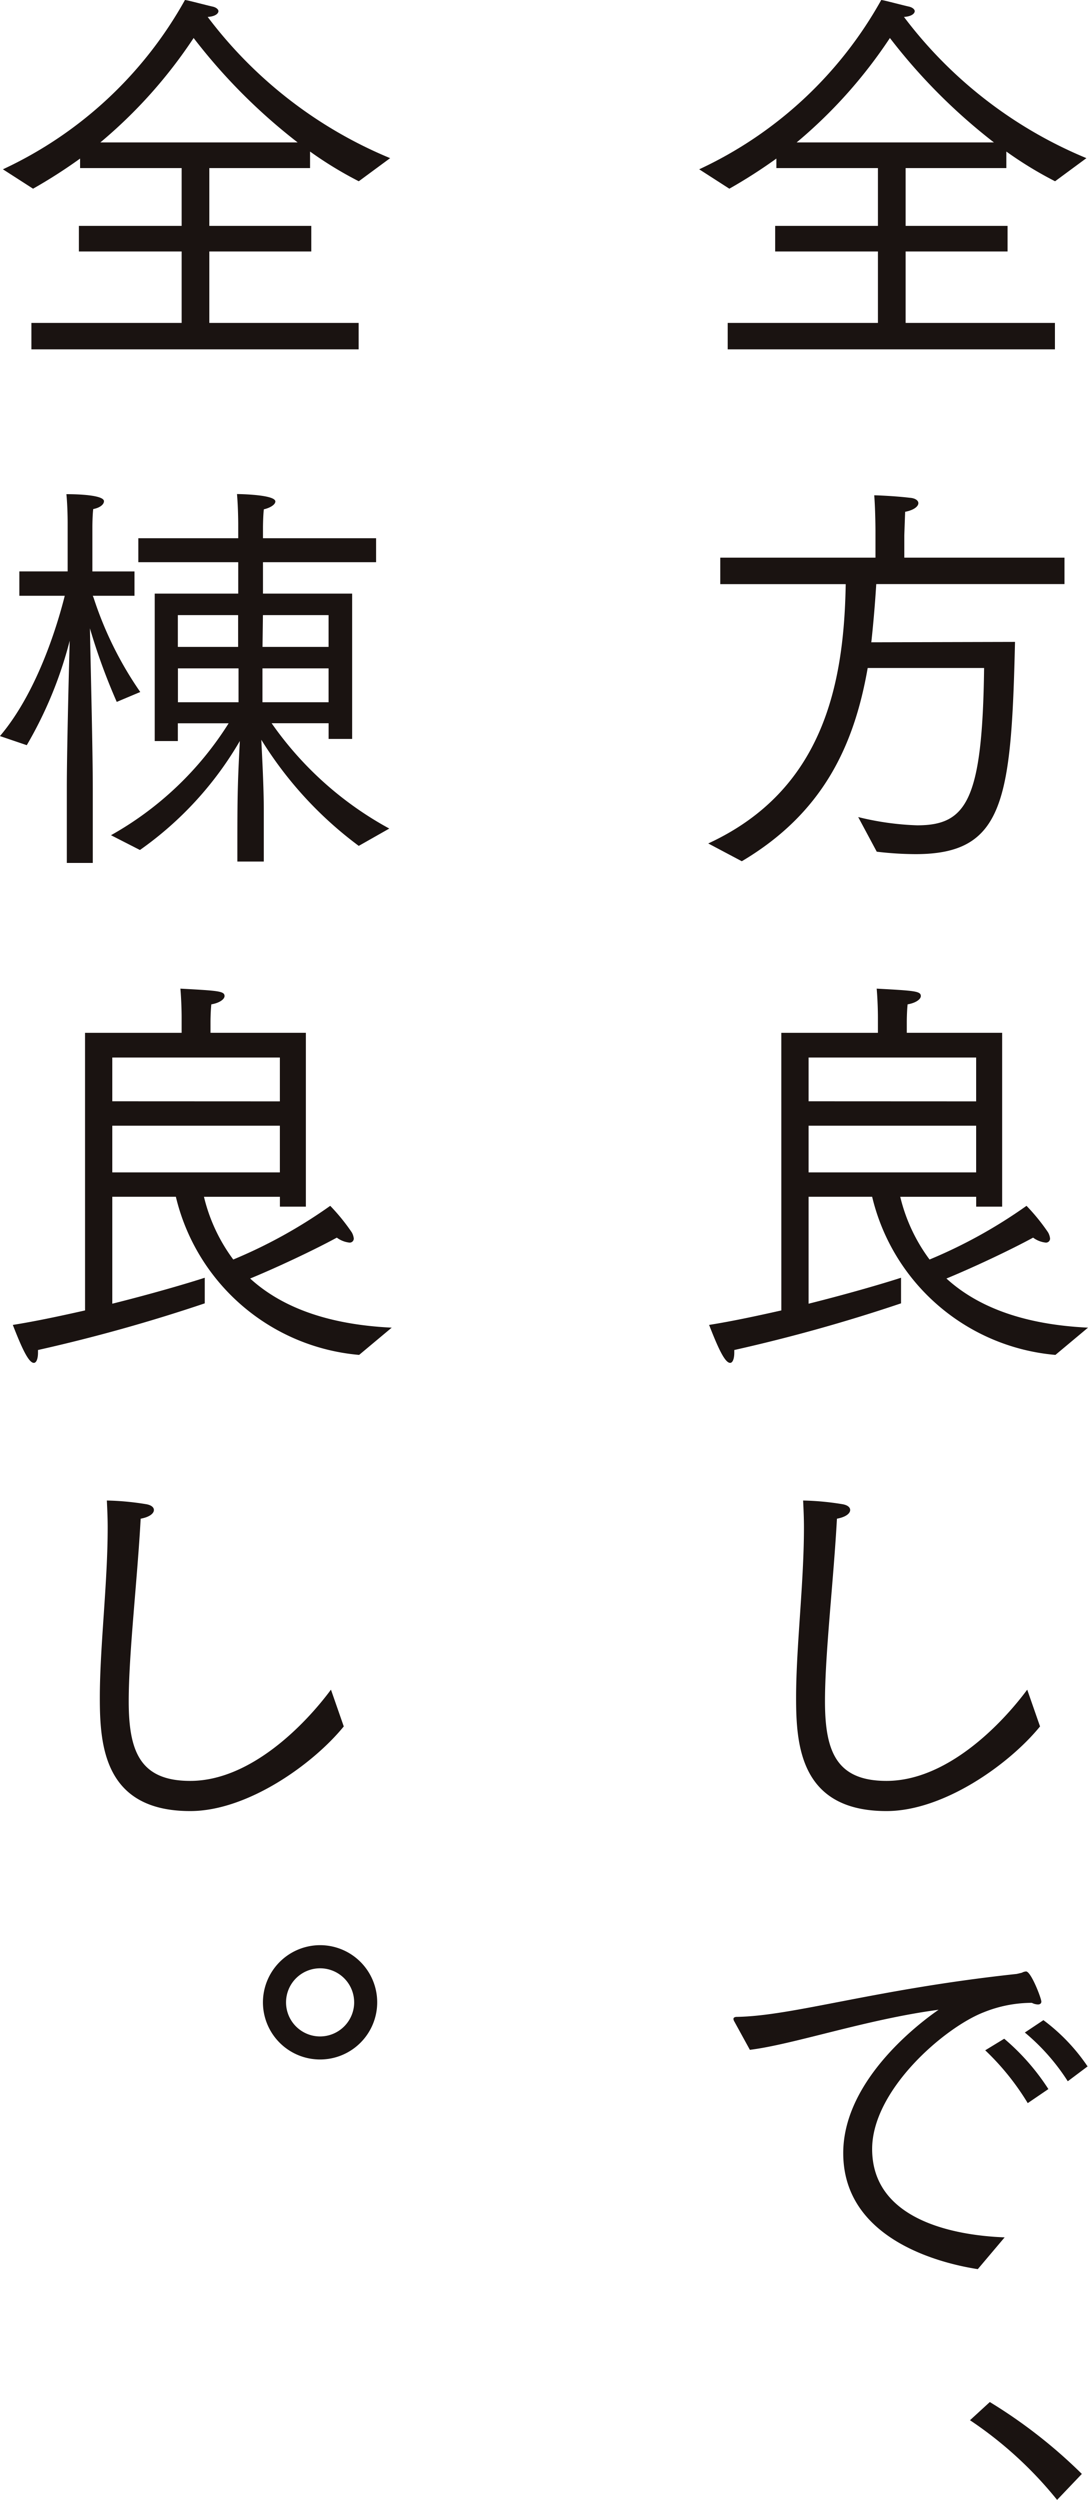
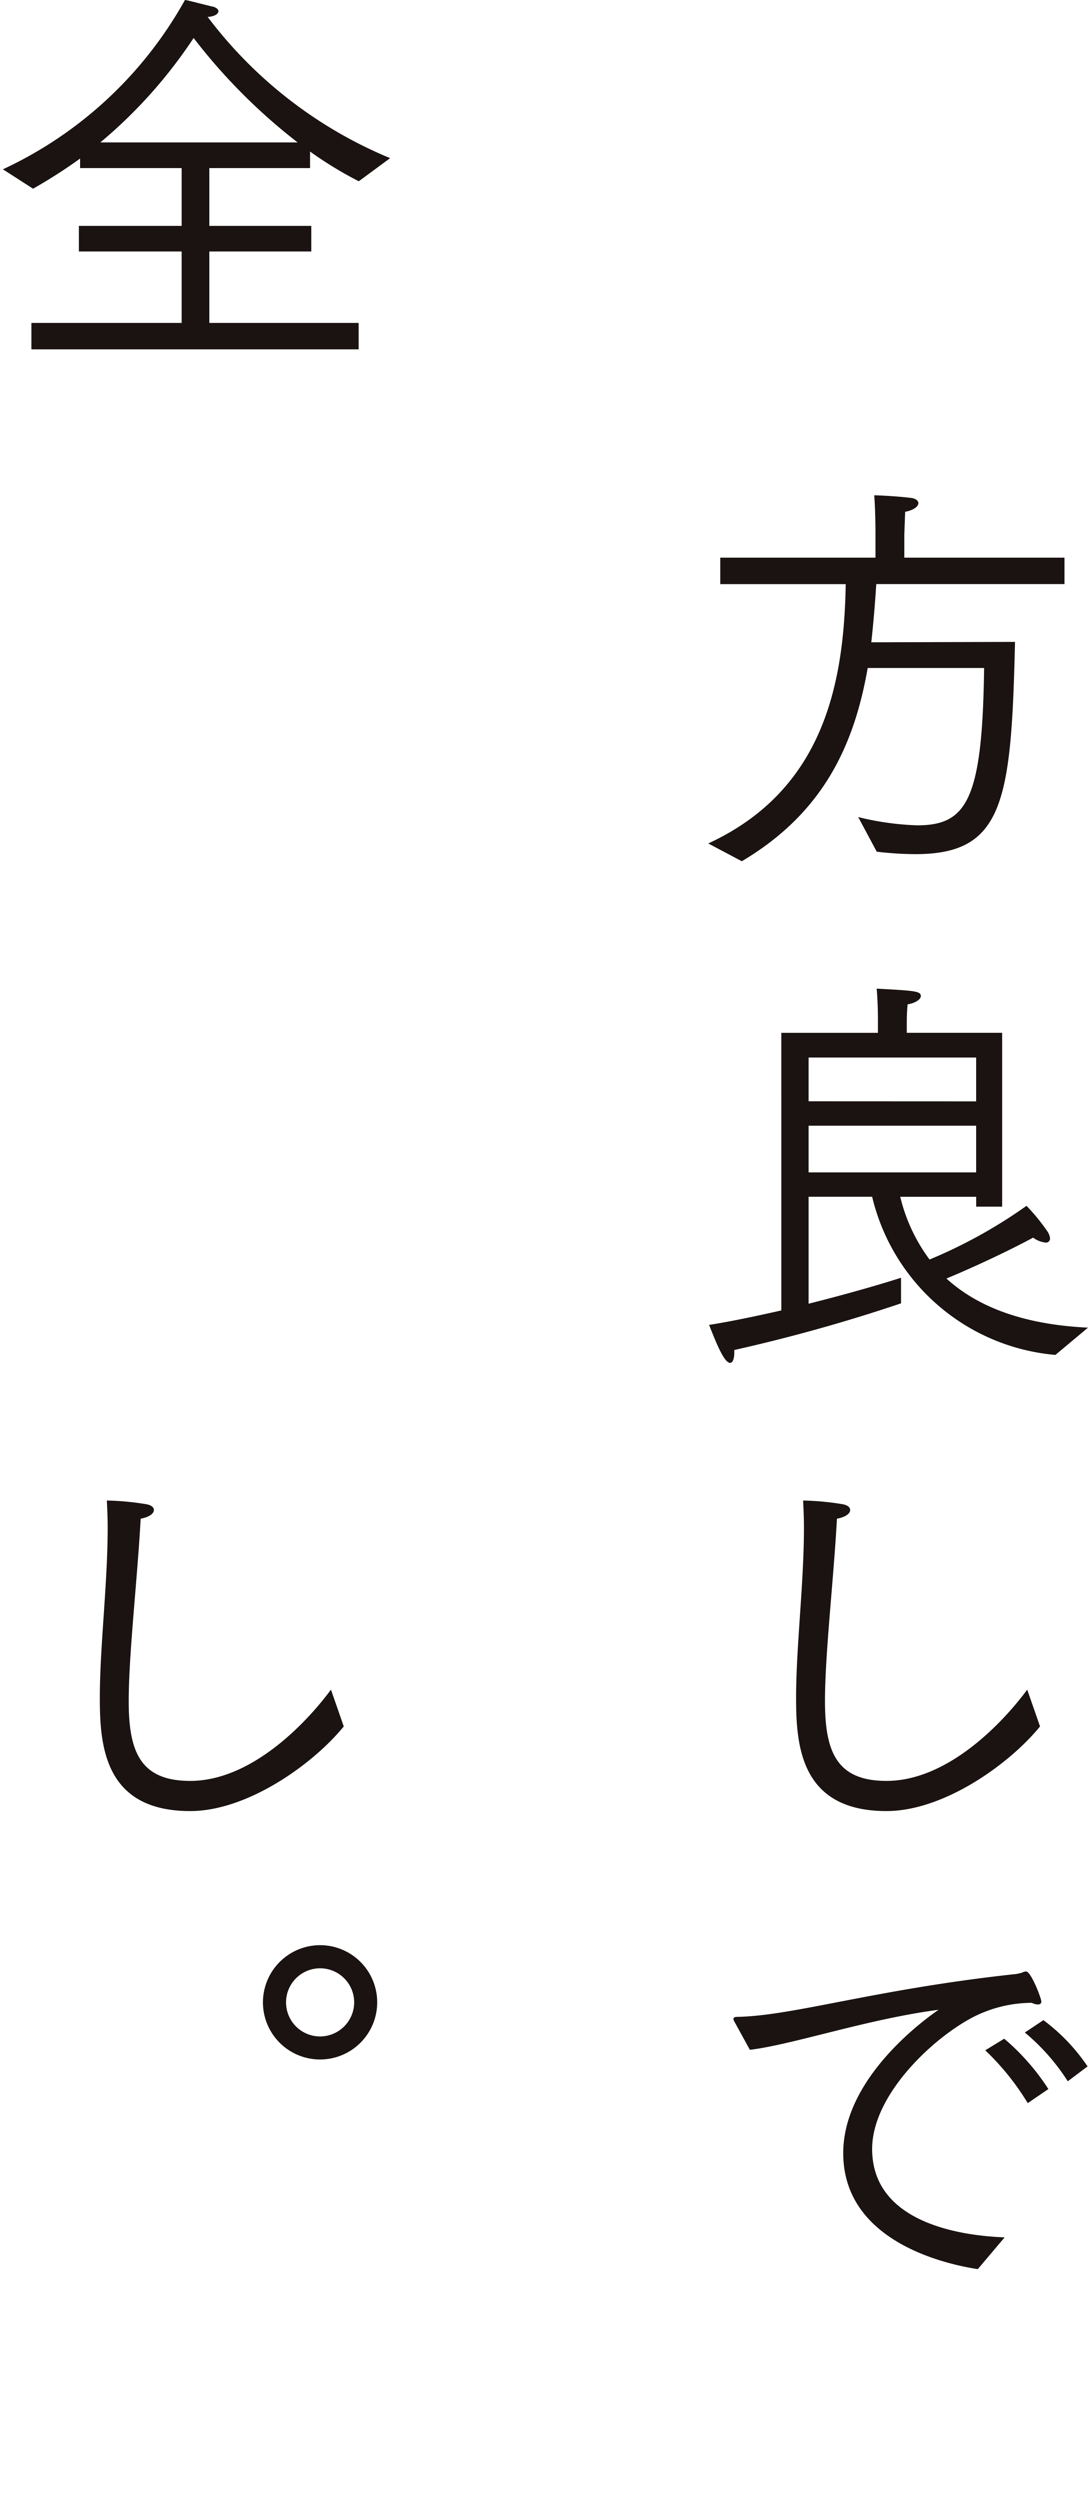
<svg xmlns="http://www.w3.org/2000/svg" width="62.839" height="144.324" viewBox="0 0 62.839 144.324">
  <g transform="translate(-121.441 -348.503)">
-     <path d="M150.2,367.146h8.677v-4.124h-5.935v-1.479h5.935v-3.336h-5.865v-.55a29.59,29.59,0,0,1-2.717,1.74l-1.741-1.12a23.231,23.231,0,0,0,10.514-9.774c.119,0,1.168.285,1.6.381.214.048.334.167.334.262,0,.143-.192.31-.621.334a25.318,25.318,0,0,0,10.538,8.153l-1.811,1.335a22.028,22.028,0,0,1-2.814-1.716v.955h-5.818v3.336h5.889v1.479h-5.889v4.124H169.1v1.525H150.2Zm15.377-10.42a33.133,33.133,0,0,1-6.008-6.029,27.889,27.889,0,0,1-5.387,6.029Z" transform="translate(13.27 0)" fill="#1a1311" />
    <path d="M148.905,387.8c6.652-3.074,7.843-9.2,7.939-14.97H149.6V371.3h8.963v-1.525s0-1.122-.071-2.075c.191,0,1.239.046,2.049.143.334.022.5.167.5.31,0,.191-.264.405-.763.5-.025.62-.049,1.36-.049,1.36V371.3h9.251v1.527H158.609q-.107,1.714-.286,3.36l8.3-.024c-.214,9.179-.643,12.254-5.746,12.254a19.484,19.484,0,0,1-2.24-.141l-1.072-2a16.228,16.228,0,0,0,3.408.477c2.861,0,3.768-1.454,3.864-9.083h-6.723c-.786,4.506-2.6,8.39-7.271,11.157Z" transform="translate(13.442 9.397)" fill="#1a1311" />
    <path d="M153.109,389.375h5.579v-.931s0-.786-.071-1.621c2.194.119,2.55.143,2.55.429,0,.191-.31.405-.763.478-.048.451-.048,1-.048,1v.643h5.508V399.41h-1.5v-.57h-4.386a9.941,9.941,0,0,0,1.693,3.622,28.632,28.632,0,0,0,5.6-3.1,11.488,11.488,0,0,1,1.241,1.527.908.908,0,0,1,.119.357.233.233,0,0,1-.264.238,1.474,1.474,0,0,1-.715-.286c-1.358.739-3.5,1.741-5.006,2.361,1.621,1.478,4.148,2.645,8.177,2.836l-1.883,1.574a11.938,11.938,0,0,1-10.585-9.13h-3.671v6.174c2.478-.62,4.553-1.241,5.34-1.5v1.479a95.728,95.728,0,0,1-9.631,2.694v.143c0,.381-.1.6-.24.6-.31,0-.715-.906-1.215-2.192,1.36-.216,2.79-.526,4.172-.836Zm11.253,3.956V390.8h-9.678v2.526Zm0,4.1v-2.694h-9.678v2.694Z" transform="translate(13.458 18.755)" fill="#1a1311" />
    <path d="M166.4,419.706c-1.763,2.169-5.554,4.887-8.868,4.887-4.958,0-5.222-3.767-5.222-6.533,0-2.957.454-6.6.454-9.847,0-.523-.024-1.049-.048-1.549a15.761,15.761,0,0,1,2.289.215c.261.048.429.167.429.334,0,.191-.24.405-.764.5-.191,3.528-.691,7.8-.691,10.538,0,2.909.667,4.6,3.552,4.6,3.481,0,6.628-3.243,8.129-5.268Z" transform="translate(15.11 28.466)" fill="#1a1311" />
    <path d="M149.93,427.8a.308.308,0,0,1-.048-.142c0-.071.071-.119.191-.119,3.243-.049,7.986-1.6,16.163-2.478.119-.025.214-.049.31-.073a.553.553,0,0,1,.238-.071c.286,0,.882,1.551.882,1.741,0,.119-.1.165-.191.165a.8.8,0,0,1-.357-.094,7.439,7.439,0,0,0-2.788.548c-2.265.882-6.437,4.482-6.437,7.891,0,4.005,4.529,4.982,7.653,5.1l-1.551,1.835c-2.312-.357-7.772-1.787-7.772-6.7,0-4.363,4.745-7.748,5.508-8.274-4.148.548-8.368,2-10.9,2.313Zm15.591,1a13.067,13.067,0,0,1,2.551,2.907l-1.193.812a14.678,14.678,0,0,0-2.455-3.05Zm2.264-1.072a10.951,10.951,0,0,1,2.551,2.671l-1.144.858a12.16,12.16,0,0,0-2.48-2.814Z" transform="translate(13.92 37.401)" fill="#1a1311" />
-     <path d="M160.2,441.607a29.116,29.116,0,0,1,5.316,4.15l-1.43,1.5a22.523,22.523,0,0,0-5.031-4.6Z" transform="translate(18.409 45.569)" fill="#1a1311" />
    <path d="M123.2,367.146h8.677v-4.124h-5.935v-1.479h5.935v-3.336h-5.865v-.55a29.587,29.587,0,0,1-2.717,1.74l-1.741-1.12a23.231,23.231,0,0,0,10.514-9.774c.119,0,1.168.285,1.6.381.214.048.334.167.334.262,0,.143-.192.31-.621.334a25.318,25.318,0,0,0,10.538,8.153l-1.811,1.335a22.031,22.031,0,0,1-2.814-1.716v.955h-5.818v3.336h5.889v1.479h-5.889v4.124H142.1v1.525H123.2Zm15.377-10.42a33.131,33.131,0,0,1-6.008-6.029,27.891,27.891,0,0,1-5.387,6.029Z" transform="translate(0.055 0)" fill="#1a1311" />
-     <path d="M125.3,384.558c0-1.787.1-6.031.167-8.439a23.386,23.386,0,0,1-2.48,6.032l-1.549-.526c2.265-2.669,3.409-6.771,3.743-8.1h-2.623v-1.407h2.79v-2.837c0-.022,0-.882-.072-1.622,1.026,0,2.17.1,2.17.407,0,.191-.24.381-.62.453-.049.405-.049,1.025-.049,1.025v2.575h2.432v1.407H126.8l.049.119a20.779,20.779,0,0,0,2.693,5.435l-1.358.572a34.948,34.948,0,0,1-1.549-4.245c.046,2.432.165,6.987.165,9.3v4.242h-1.5Zm2.551,2.79a18.963,18.963,0,0,0,6.795-6.461h-2.933v1.026h-1.336V373.4H135.2v-1.813h-5.77v-1.384h5.77v-.81s0-.906-.071-1.741c.071,0,2.216.025,2.216.43,0,.167-.262.357-.667.453-.048.477-.048,1.074-.048,1.074v.594h6.533v1.384h-6.533V373.4h5.15v8.39h-1.36v-.906h-3.29a19.84,19.84,0,0,0,6.795,6.08l-1.764,1a22.067,22.067,0,0,1-5.627-6.126c.048,1.049.143,2.693.143,4.1v2.931H135.15c0-3.694,0-4.2.143-6.96a19.936,19.936,0,0,1-5.77,6.293Zm7.343-10.871v-1.835h-3.481v1.835Zm.024,3.195v-1.956h-3.5v1.956Zm5.2-3.195v-1.835h-3.791l-.024,1.835Zm0,3.195v-1.956H136.6v1.956Z" transform="translate(0 9.373)" fill="#1a1311" />
-     <path d="M126.109,389.375h5.579v-.931s0-.786-.071-1.621c2.194.119,2.55.143,2.55.429,0,.191-.31.405-.763.478-.048.451-.048,1-.048,1v.643h5.508V399.41h-1.5v-.57h-4.386a9.941,9.941,0,0,0,1.693,3.622,28.632,28.632,0,0,0,5.6-3.1,11.488,11.488,0,0,1,1.241,1.527.908.908,0,0,1,.119.357.233.233,0,0,1-.264.238,1.474,1.474,0,0,1-.715-.286c-1.358.739-3.5,1.741-5.006,2.361,1.62,1.478,4.148,2.645,8.177,2.836l-1.883,1.574a11.938,11.938,0,0,1-10.585-9.13h-3.671v6.174c2.478-.62,4.553-1.241,5.34-1.5v1.479a95.724,95.724,0,0,1-9.631,2.694v.143c0,.381-.1.6-.24.6-.31,0-.715-.906-1.215-2.192,1.36-.216,2.79-.526,4.172-.836Zm11.253,3.956V390.8h-9.678v2.526Zm0,4.1v-2.694h-9.678v2.694Z" transform="translate(0.243 18.755)" fill="#1a1311" />
    <path d="M139.4,419.706c-1.764,2.169-5.554,4.887-8.868,4.887-4.958,0-5.222-3.767-5.222-6.533,0-2.957.454-6.6.454-9.847,0-.523-.024-1.049-.048-1.549a15.762,15.762,0,0,1,2.289.215c.261.048.429.167.429.334,0,.191-.24.405-.764.5-.191,3.528-.691,7.8-.691,10.538,0,2.909.667,4.6,3.552,4.6,3.481,0,6.628-3.243,8.129-5.268Z" transform="translate(1.896 28.466)" fill="#1a1311" />
    <path d="M134.927,423.9a3.3,3.3,0,1,1-3.29,3.314A3.307,3.307,0,0,1,134.927,423.9Zm1.979,3.314a1.967,1.967,0,1,0-1.979,1.956A1.975,1.975,0,0,0,136.907,427.209Z" transform="translate(4.99 36.9)" fill="#1a1311" />
  </g>
</svg>